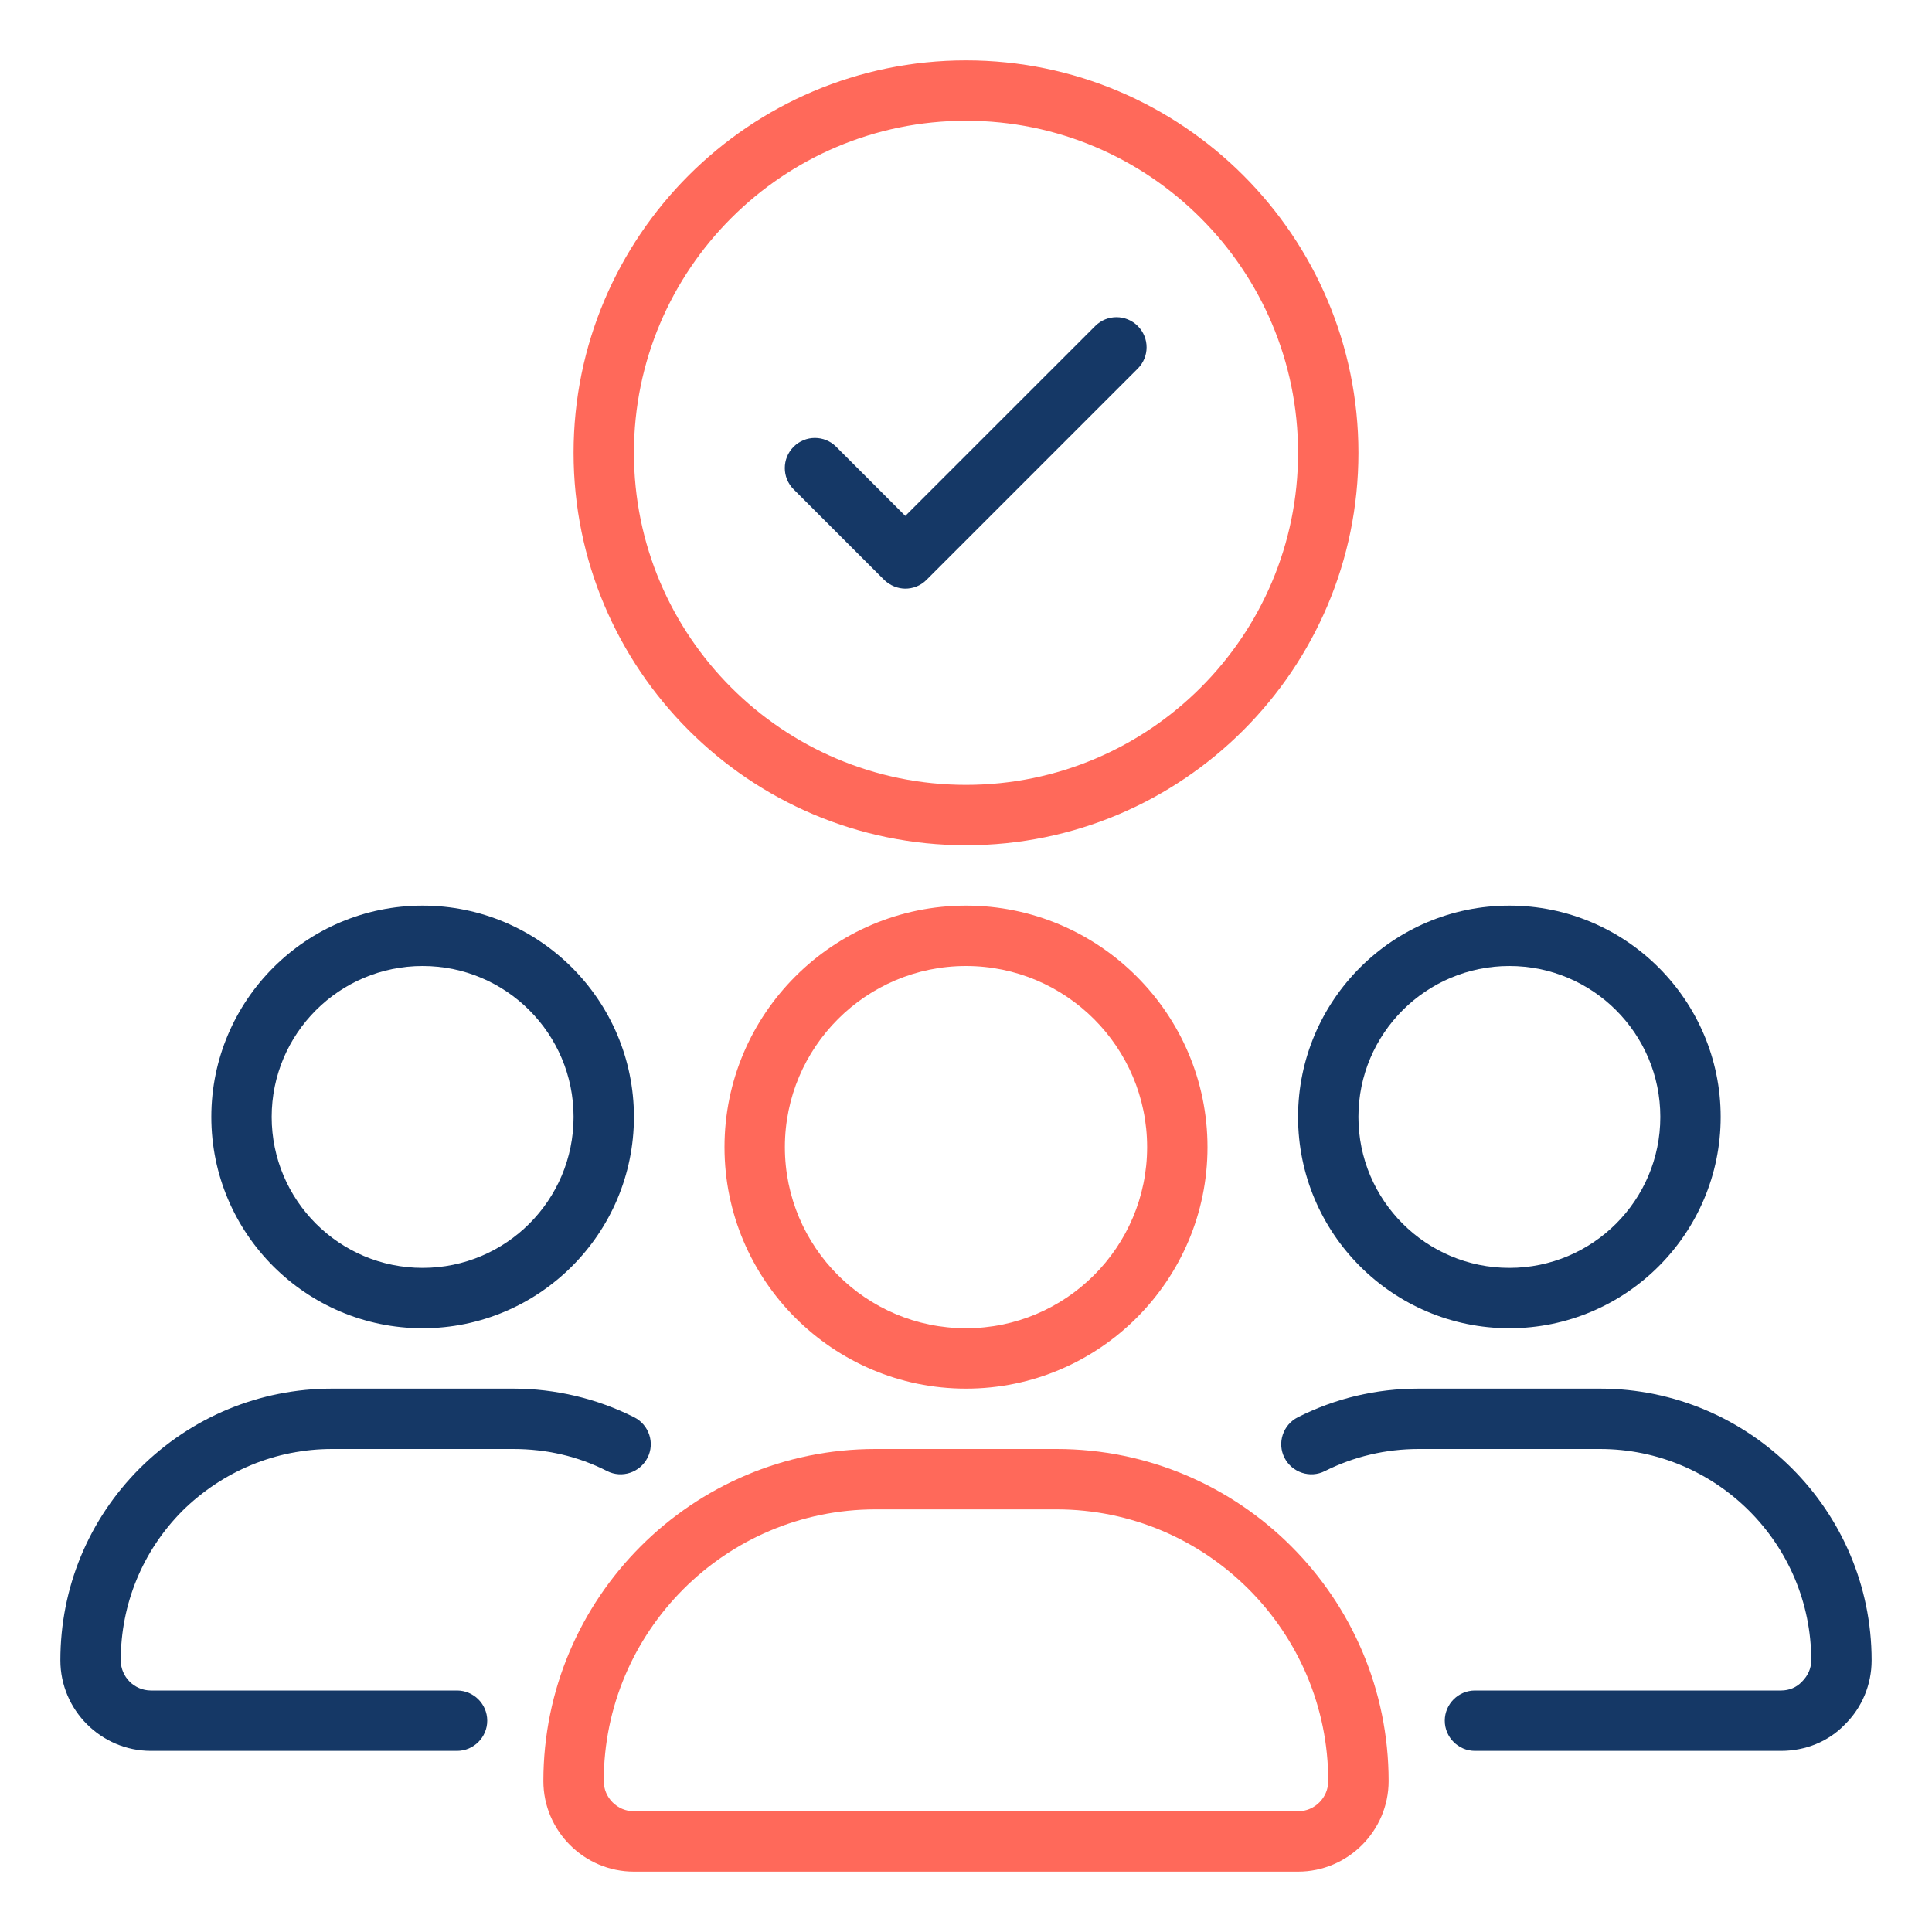
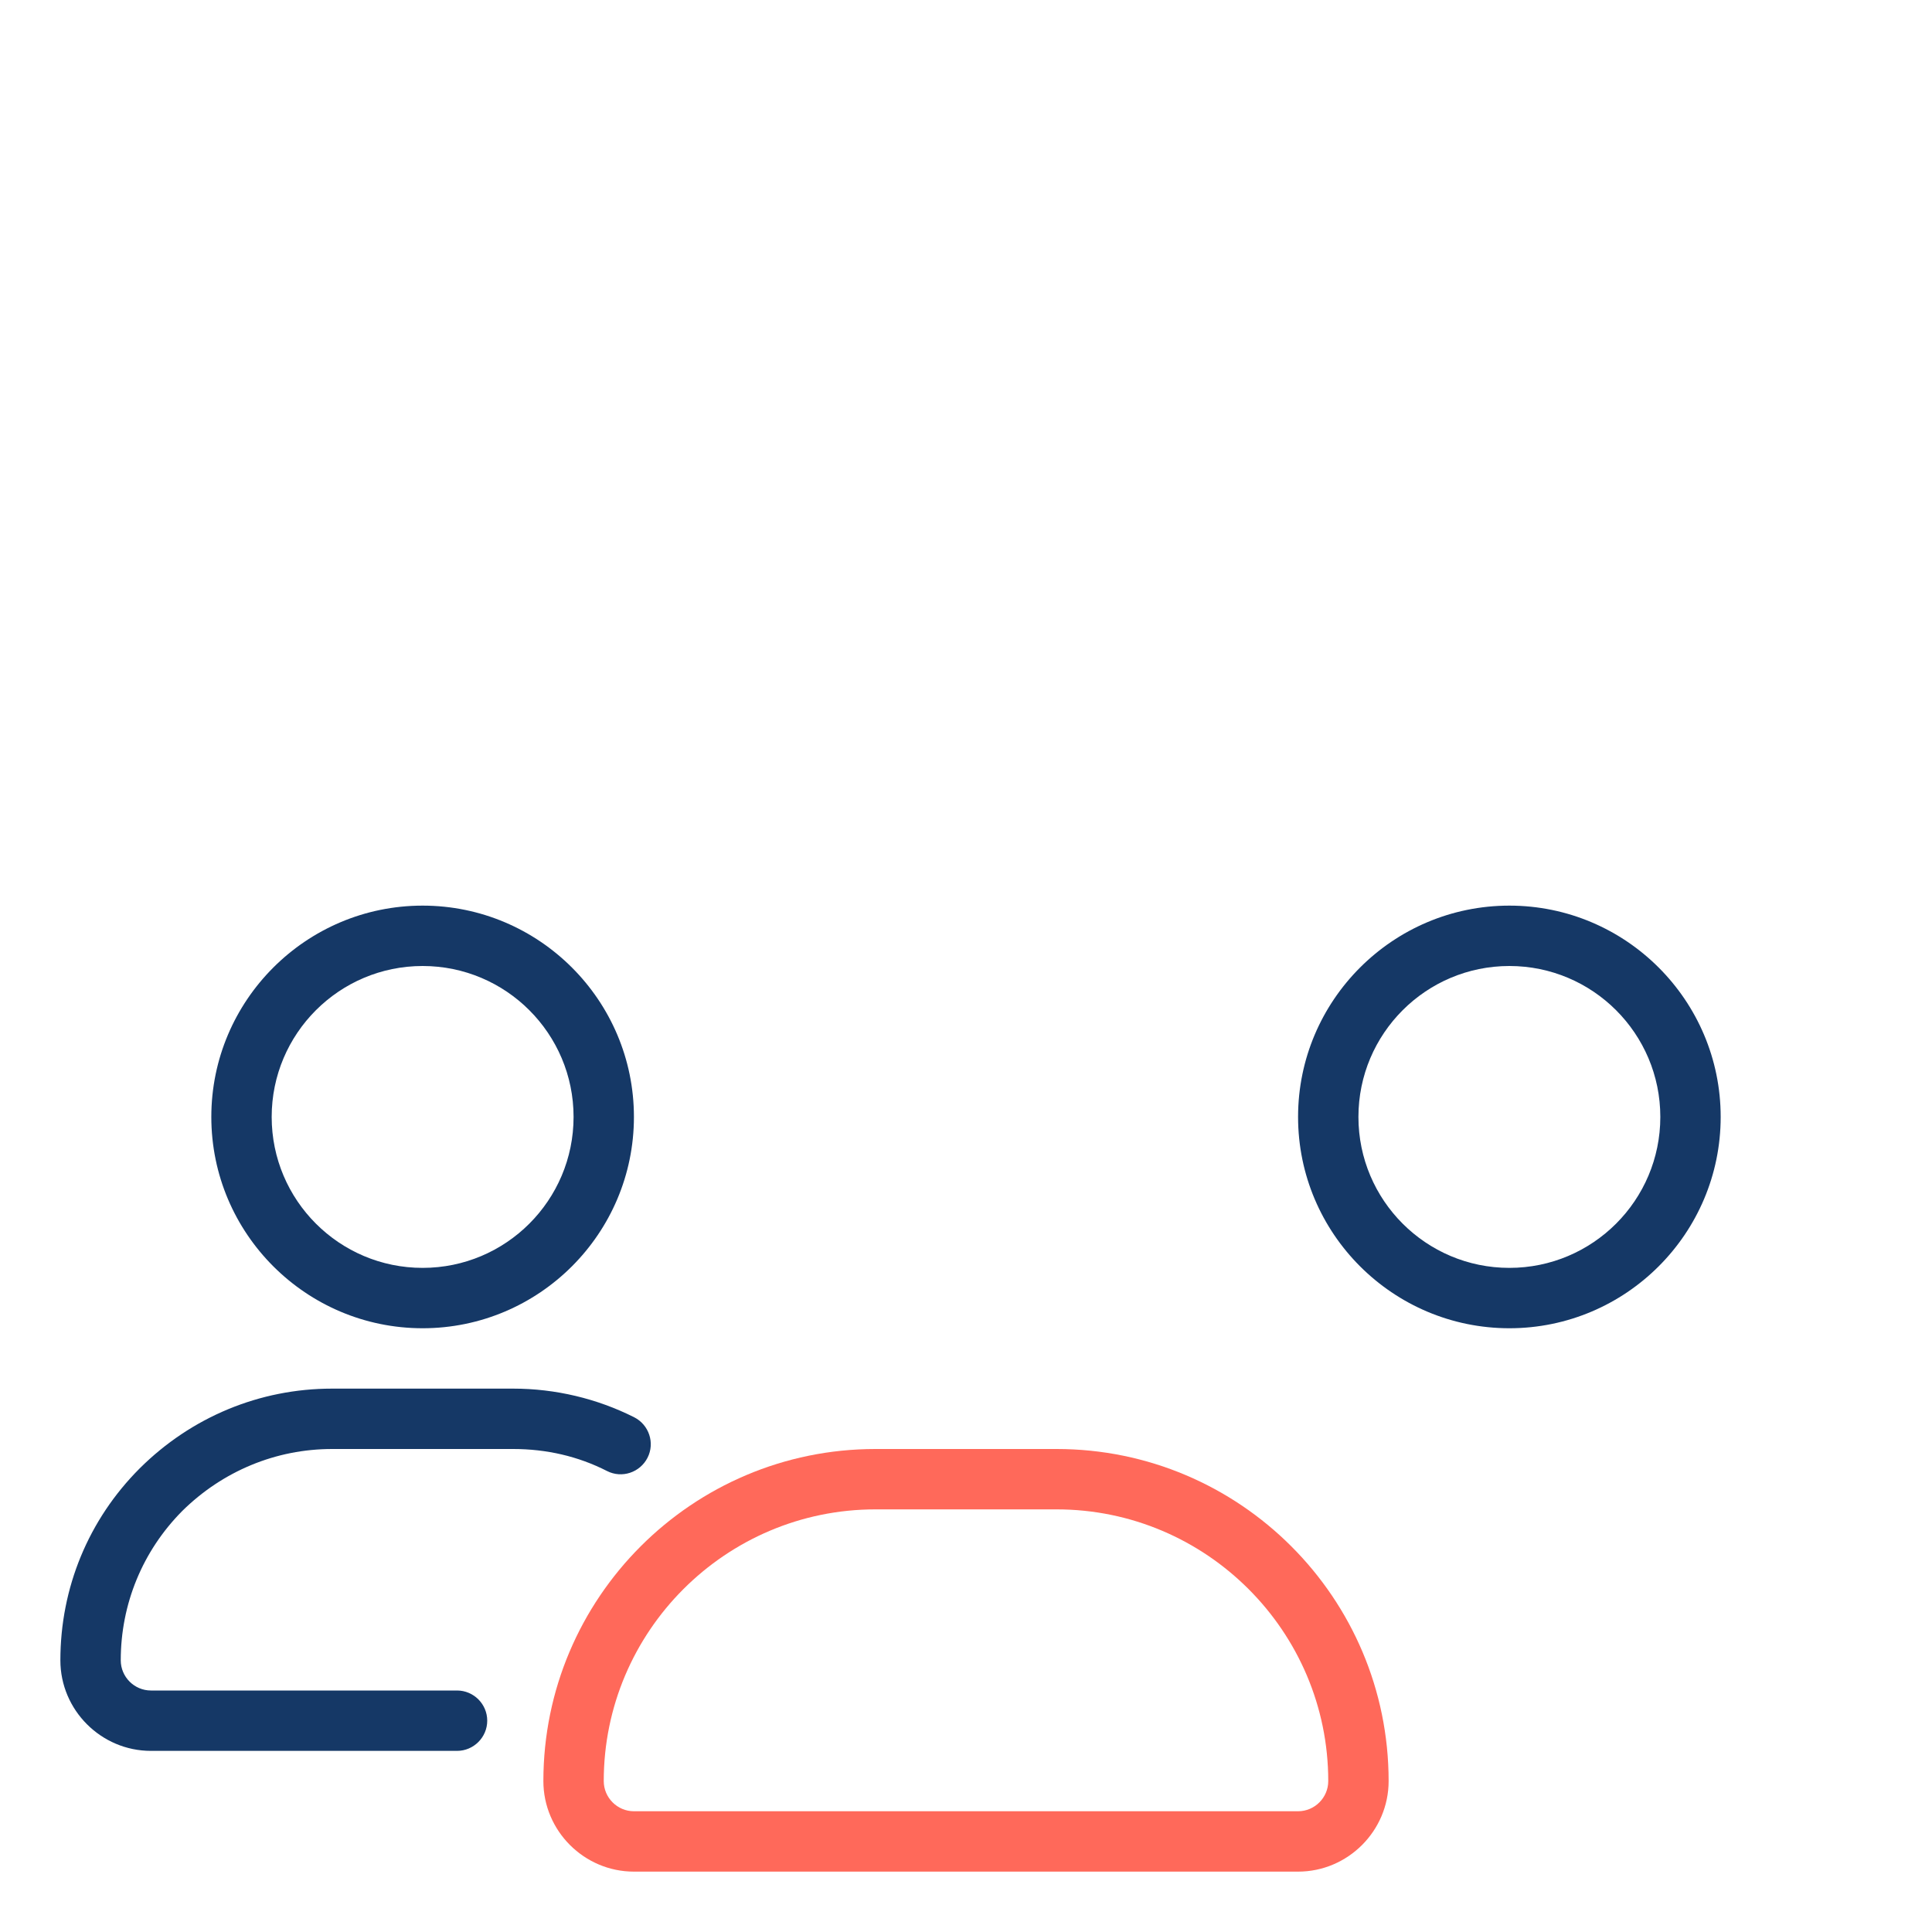
<svg xmlns="http://www.w3.org/2000/svg" width="100" height="100" viewBox="0 0 100 100" fill="none">
  <path d="M67.188 96.875H32.812C30.234 96.875 28.125 94.766 28.125 92.188C28.125 82.703 35.828 75 45.312 75H54.688C64.172 75 71.875 82.703 71.875 92.188C71.875 94.766 69.766 96.875 67.188 96.875ZM45.312 78.125C37.562 78.125 31.25 84.438 31.25 92.188C31.25 93.047 31.953 93.75 32.812 93.75H67.188C68.047 93.75 68.75 93.047 68.75 92.188C68.75 84.438 62.438 78.125 54.688 78.125H45.312Z" fill="#FF695A" />
-   <path d="M50 71.875C43.109 71.875 37.5 66.266 37.5 59.375C37.5 52.484 43.109 46.875 50 46.875C56.891 46.875 62.5 52.484 62.5 59.375C62.5 66.266 56.891 71.875 50 71.875ZM50 50C44.828 50 40.625 54.203 40.625 59.375C40.625 64.547 44.828 68.75 50 68.75C55.172 68.75 59.375 64.547 59.375 59.375C59.375 54.203 55.172 50 50 50Z" fill="#FF695A" />
  <path d="M23.656 90.625H7.812C5.234 90.625 3.125 88.516 3.125 85.938C3.125 82.188 4.578 78.656 7.234 76C9.906 73.344 13.438 71.875 17.188 71.875H26.562C28.75 71.875 30.906 72.391 32.828 73.359C33.594 73.75 33.906 74.688 33.516 75.453C33.125 76.219 32.188 76.531 31.422 76.141C29.922 75.375 28.281 75 26.562 75H17.188C14.281 75 11.531 76.141 9.438 78.203C7.375 80.281 6.25 83.031 6.25 85.938C6.25 86.797 6.953 87.5 7.812 87.5H23.656C24.516 87.5 25.219 88.203 25.219 89.062C25.219 89.922 24.516 90.625 23.656 90.625Z" fill="#153866" />
  <path d="M21.875 68.75C15.844 68.75 10.938 63.844 10.938 57.812C10.938 51.781 15.844 46.875 21.875 46.875C27.906 46.875 32.812 51.781 32.812 57.812C32.812 63.844 27.906 68.75 21.875 68.75ZM21.875 50C17.562 50 14.062 53.5 14.062 57.812C14.062 62.125 17.562 65.625 21.875 65.625C26.188 65.625 29.688 62.125 29.688 57.812C29.688 53.5 26.188 50 21.875 50Z" fill="#153866" />
-   <path d="M92.188 90.625H76.344C75.484 90.625 74.781 89.922 74.781 89.062C74.781 88.203 75.484 87.5 76.344 87.5H92.188C92.609 87.5 92.984 87.344 93.266 87.047C93.578 86.734 93.75 86.359 93.75 85.938C93.75 79.906 88.844 75 82.813 75H73.438C71.719 75 70.078 75.391 68.578 76.141C67.813 76.531 66.875 76.219 66.484 75.453C66.094 74.688 66.406 73.75 67.172 73.359C69.125 72.375 71.219 71.875 73.438 71.875H82.813C90.563 71.875 96.875 78.188 96.875 85.938C96.875 87.203 96.375 88.391 95.484 89.266C94.641 90.141 93.453 90.625 92.188 90.625Z" fill="#153866" />
  <path d="M78.125 68.75C72.094 68.75 67.188 63.844 67.188 57.812C67.188 51.781 72.094 46.875 78.125 46.875C84.156 46.875 89.062 51.781 89.062 57.812C89.062 63.844 84.156 68.75 78.125 68.75ZM78.125 50C73.812 50 70.312 53.5 70.312 57.812C70.312 62.125 73.812 65.625 78.125 65.625C82.438 65.625 85.938 62.125 85.938 57.812C85.938 53.5 82.438 50 78.125 50Z" fill="#153866" />
-   <path d="M50 43.75C38.797 43.75 29.688 34.641 29.688 23.438C29.688 12.234 38.797 3.125 50 3.125C61.203 3.125 70.312 12.234 70.312 23.438C70.312 34.641 61.203 43.75 50 43.75ZM50 6.25C40.516 6.25 32.812 13.953 32.812 23.438C32.812 32.922 40.516 40.625 50 40.625C59.484 40.625 67.188 32.922 67.188 23.438C67.188 13.953 59.484 6.25 50 6.25Z" fill="#FF695A" />
-   <path d="M46.875 30.469C46.469 30.469 46.078 30.312 45.766 30.016L41.078 25.328C40.469 24.719 40.469 23.734 41.078 23.125C41.688 22.516 42.672 22.516 43.281 23.125L46.859 26.703L56.688 16.875C57.297 16.266 58.281 16.266 58.891 16.875C59.5 17.484 59.5 18.469 58.891 19.078L47.953 30.016C47.641 30.328 47.25 30.469 46.844 30.469H46.875Z" fill="#153866" />
</svg>